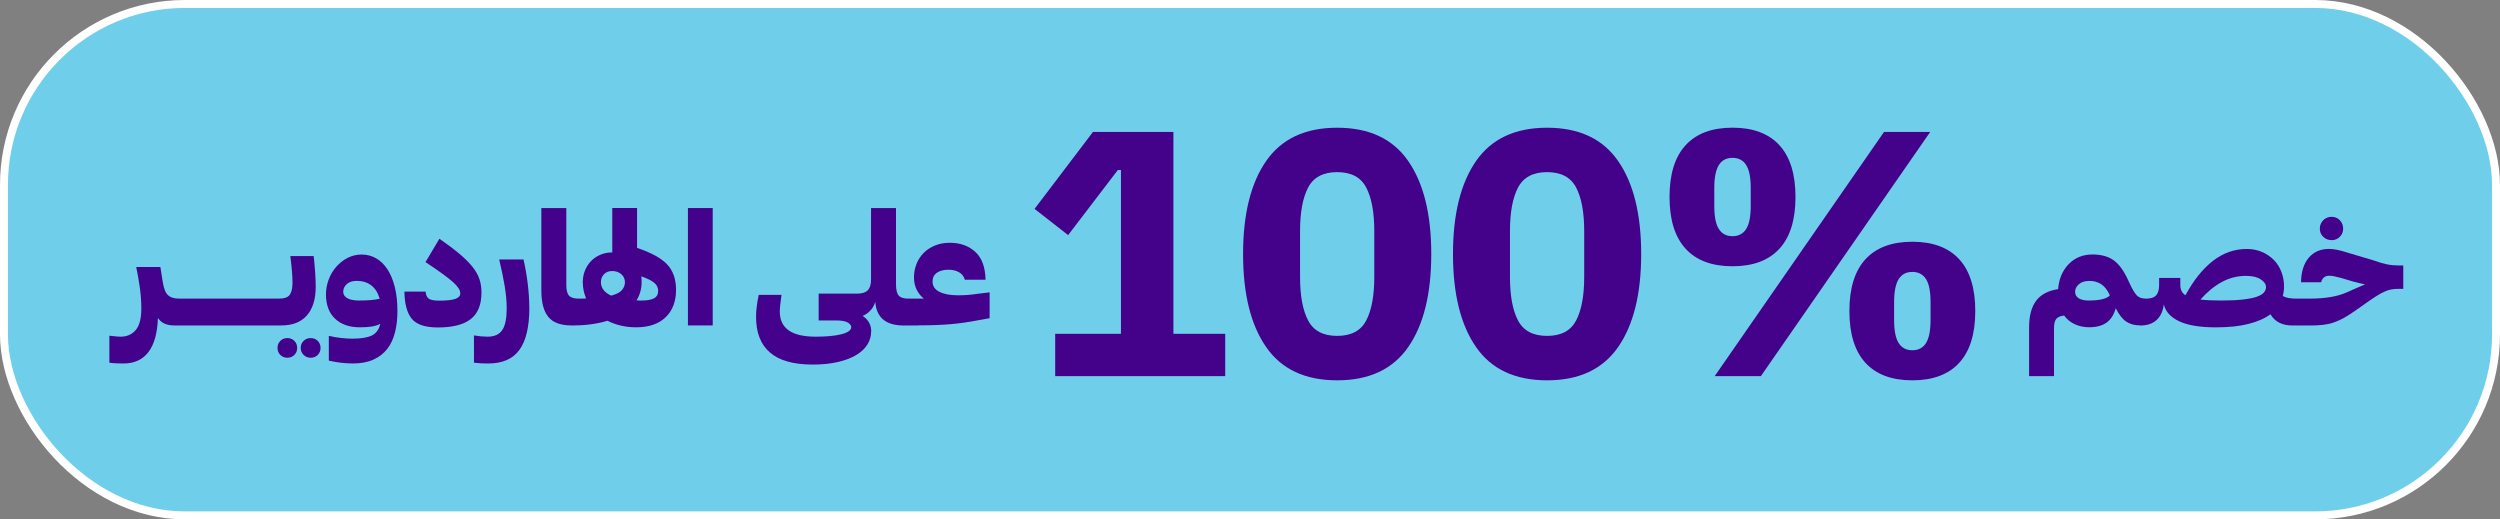
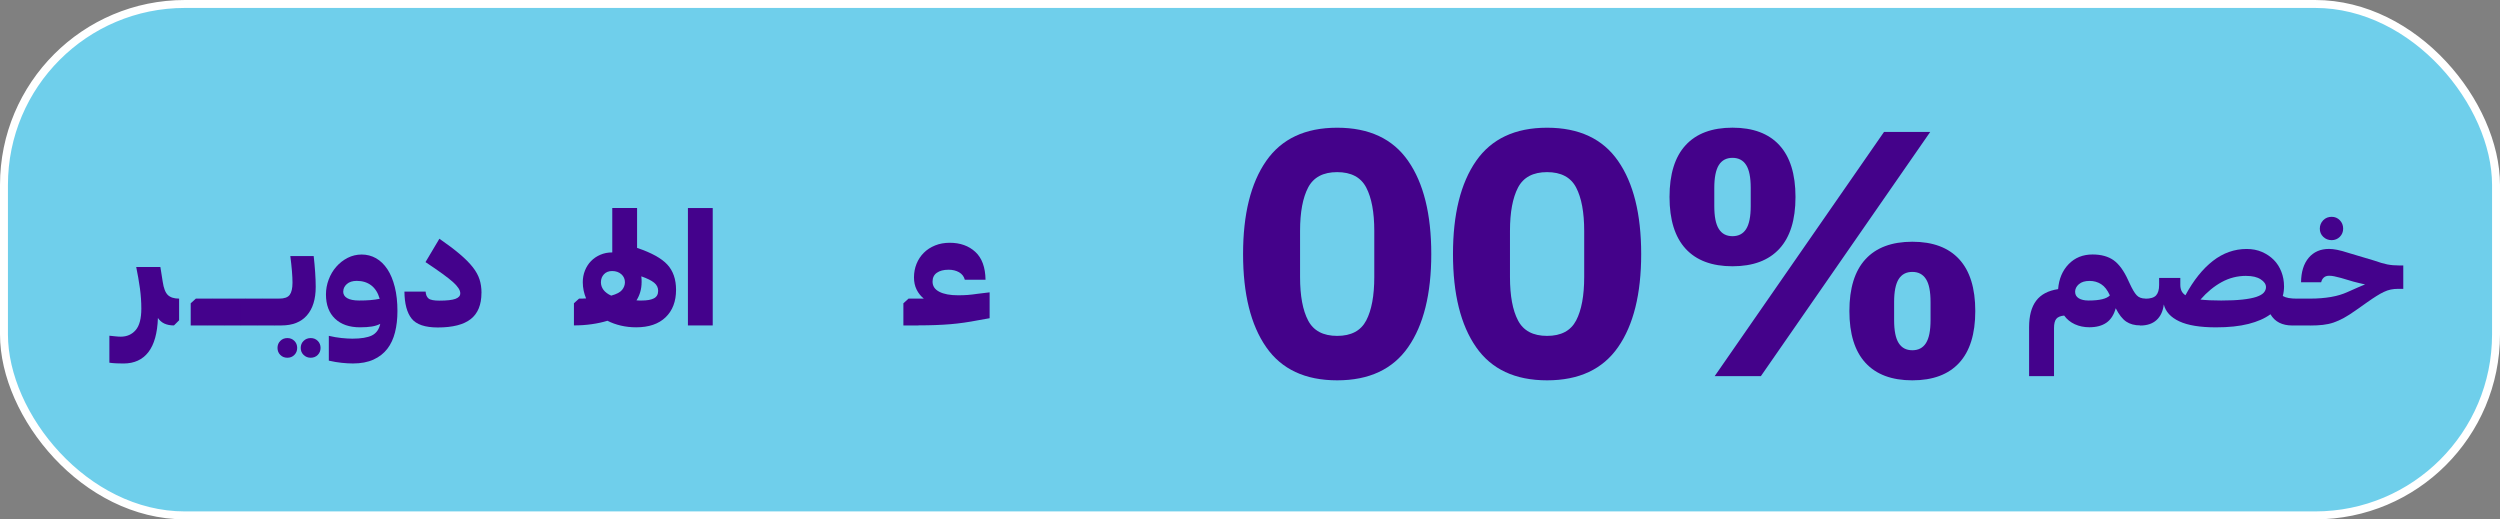
<svg xmlns="http://www.w3.org/2000/svg" id="Layer_1" data-name="Layer 1" viewBox="0 0 629.91 130.86">
  <rect x="0" y="0" width="629.91" height="130.86" fill="#808080" stroke="none" />
  <defs>
    <style> .cls-1 { fill: #44028a; } .cls-2 { fill: #44028c; } .cls-3 { fill: #6fcfeb; stroke: #fff; stroke-miterlimit: 10; stroke-width: 2px; } </style>
  </defs>
  <rect class="cls-3" x="1" y="1" width="627.91" height="128.86" rx="45.59" ry="45.59" />
  <g>
-     <path class="cls-1" d="M265.87,94.77v-10.67h16.57v-41.26h-.79l-12.52,16.4-8.46-6.61,14.72-19.39h20.27v50.86h13.05v10.67h-42.84Z" />
    <path class="cls-1" d="M336.92,95.83c-8.05,0-14.02-2.79-17.89-8.37-3.88-5.58-5.82-13.4-5.82-23.45s1.94-17.86,5.82-23.45c3.88-5.58,9.84-8.38,17.89-8.38s14.02,2.79,17.89,8.38c3.88,5.58,5.82,13.4,5.82,23.45s-1.94,17.87-5.82,23.45c-3.88,5.58-9.84,8.37-17.89,8.37ZM336.92,84.63c3.53,0,5.96-1.29,7.32-3.88,1.35-2.59,2.03-6.23,2.03-10.93v-11.64c0-4.7-.68-8.34-2.03-10.93-1.35-2.58-3.79-3.88-7.32-3.88s-5.96,1.29-7.32,3.88c-1.35,2.59-2.03,6.23-2.03,10.93v11.64c0,4.7.67,8.35,2.03,10.93,1.35,2.59,3.79,3.88,7.32,3.88Z" />
    <path class="cls-1" d="M389.81,95.83c-8.05,0-14.02-2.79-17.89-8.37-3.88-5.58-5.82-13.4-5.82-23.45s1.94-17.86,5.82-23.45c3.88-5.58,9.84-8.38,17.89-8.38s14.02,2.79,17.89,8.38c3.88,5.58,5.82,13.4,5.82,23.45s-1.94,17.87-5.82,23.45c-3.88,5.58-9.84,8.37-17.89,8.37ZM389.81,84.63c3.53,0,5.96-1.29,7.32-3.88,1.35-2.59,2.03-6.23,2.03-10.93v-11.64c0-4.7-.68-8.34-2.03-10.93-1.35-2.58-3.79-3.88-7.32-3.88s-5.96,1.29-7.32,3.88c-1.35,2.59-2.03,6.23-2.03,10.93v11.64c0,4.7.67,8.35,2.03,10.93,1.35,2.59,3.79,3.88,7.32,3.88Z" />
    <path class="cls-1" d="M436.53,67.09c-5.17,0-9.11-1.47-11.81-4.41-2.7-2.94-4.06-7.29-4.06-13.05s1.35-10.11,4.06-13.05c2.7-2.94,6.64-4.41,11.81-4.41s9.11,1.47,11.81,4.41,4.06,7.29,4.06,13.05-1.35,10.11-4.06,13.05c-2.7,2.94-6.64,4.41-11.81,4.41ZM436.53,59.51c1.53,0,2.67-.6,3.44-1.81.76-1.2,1.15-3.13,1.15-5.77v-4.58c0-2.64-.38-4.57-1.15-5.77-.76-1.2-1.91-1.81-3.44-1.81s-2.67.6-3.44,1.81c-.76,1.21-1.15,3.13-1.15,5.77v4.58c0,2.64.38,4.57,1.15,5.77.76,1.21,1.91,1.81,3.44,1.81ZM432.04,94.77l42.67-61.53h11.64l-42.67,61.53h-11.64ZM481.84,95.83c-5.17,0-9.11-1.47-11.81-4.41-2.7-2.94-4.05-7.29-4.05-13.05s1.35-10.11,4.05-13.05c2.7-2.94,6.64-4.41,11.81-4.41s9.11,1.47,11.81,4.41c2.7,2.94,4.05,7.29,4.05,13.05s-1.35,10.11-4.05,13.05c-2.7,2.94-6.64,4.41-11.81,4.41ZM481.84,88.25c1.53,0,2.67-.6,3.44-1.81.76-1.2,1.15-3.13,1.15-5.77v-4.58c0-2.65-.38-4.57-1.15-5.77-.76-1.2-1.91-1.81-3.44-1.81s-2.67.6-3.44,1.81c-.76,1.21-1.15,3.13-1.15,5.77v4.58c0,2.64.38,4.57,1.15,5.77.76,1.21,1.91,1.81,3.44,1.81Z" />
  </g>
  <g>
    <path class="cls-2" d="M517.55,94.77h-6.29v-12.33c0-2.88.6-5.11,1.79-6.68,1.19-1.57,3.03-2.54,5.52-2.91.21-2.59,1.1-4.7,2.67-6.31s3.58-2.42,6.01-2.42c2.17,0,3.94.49,5.3,1.45,1.36.97,2.58,2.63,3.65,4.99l.35.75c.68,1.49,1.28,2.52,1.81,3.08.52.56,1.26.84,2.2.84v5.46l-1.3,1.3c-1.41,0-2.59-.32-3.54-.96-.94-.64-1.82-1.76-2.63-3.36-.47,1.68-1.26,2.89-2.36,3.65-1.1.76-2.53,1.14-4.28,1.14-1.33,0-2.55-.25-3.65-.75-1.1-.5-2-1.23-2.71-2.2-.97.1-1.64.39-2,.86-.37.47-.55,1.23-.55,2.28v12.1ZM522.86,73.56c0,.68.3,1.21.9,1.59.6.38,1.43.57,2.47.57,1.41,0,2.57-.11,3.46-.33.89-.22,1.53-.54,1.92-.96-.6-1.34-1.33-2.28-2.2-2.83-.86-.55-1.83-.82-2.91-.82-1.15,0-2.05.27-2.69.82-.64.55-.96,1.21-.96,1.96Z" />
    <path class="cls-2" d="M575.5,72.1c0,.42-.03.84-.08,1.26-.05.42-.13.82-.24,1.22.42.24.91.41,1.47.51.56.1,1.3.16,2.22.16v5.38l-1.3,1.38c-1.26,0-2.34-.23-3.26-.69-.92-.46-1.66-1.17-2.24-2.14-1.41,1.05-3.26,1.86-5.54,2.44-2.28.58-5,.86-8.17.86-4.01,0-7.09-.5-9.25-1.51-2.16-1.01-3.46-2.43-3.91-4.26-.21,1.7-.82,3.01-1.83,3.93-1.01.92-2.38,1.38-4.11,1.38v-5.58l1.3-1.18c1.28,0,2.18-.28,2.69-.83s.77-1.43.77-2.63v-1.77h5.34v1.73c0,.58.1,1.08.29,1.51.2.43.53.81,1,1.12,2.04-3.77,4.35-6.66,6.93-8.66,2.58-2,5.42-3,8.51-3,1.41,0,2.7.25,3.85.75,1.15.5,2.14,1.17,2.97,2,.83.84,1.46,1.83,1.91,2.99.45,1.15.67,2.37.67,3.65ZM565.95,69.51c-2.2,0-4.26.52-6.17,1.57-1.91,1.05-3.69,2.51-5.34,4.4.68.08,1.46.14,2.34.18.88.04,1.84.06,2.89.06,2.12,0,3.91-.08,5.36-.24,1.45-.16,2.61-.38,3.48-.67.86-.29,1.49-.64,1.87-1.06s.57-.89.57-1.41c0-.73-.45-1.39-1.34-1.96-.89-.58-2.11-.86-3.65-.86Z" />
    <path class="cls-2" d="M582.06,82h-4.48v-5.58l1.3-1.18h3.18c1.91,0,3.66-.14,5.24-.41,1.58-.27,3.01-.7,4.26-1.28l2.67-1.18c.29-.13.58-.26.86-.37.29-.12.56-.23.83-.33-.47-.1-.95-.22-1.43-.33-.49-.12-.98-.24-1.47-.37l-3.18-.94c-.71-.18-1.27-.32-1.69-.41s-.85-.14-1.3-.14c-.55,0-1,.15-1.33.45-.34.3-.56.7-.67,1.2h-5.07c.03-2.62.67-4.68,1.92-6.17,1.26-1.49,2.97-2.24,5.15-2.24.58,0,1.24.07,2,.22.76.14,1.78.43,3.06.84l6.21,1.85c1.41.5,2.55.83,3.42,1,.86.17,1.89.26,3.06.26h.94v5.89h-1.3c-.68,0-1.3.06-1.87.18-.56.12-1.13.31-1.71.59-.58.27-1.2.62-1.87,1.04s-1.45.94-2.34,1.57l-2.95,2.08c-1.07.76-2.05,1.38-2.93,1.87-.88.48-1.74.87-2.59,1.16-.85.29-1.75.48-2.71.59-.96.11-2.04.16-3.24.16ZM590.39,57.61c0,.81-.28,1.5-.84,2.06s-1.25.84-2.06.84-1.55-.28-2.12-.84c-.58-.56-.86-1.25-.86-2.06s.29-1.54.86-2.12c.58-.58,1.28-.86,2.12-.86s1.5.29,2.06.86c.56.58.84,1.28.84,2.12Z" />
  </g>
  <g>
    <path class="cls-2" d="M43.84,82c-.94,0-1.75-.16-2.42-.47s-1.21-.79-1.63-1.41c-.13,3.82-.93,6.69-2.4,8.6-1.47,1.91-3.56,2.87-6.29,2.87-.58,0-1.17-.01-1.79-.04-.62-.03-1.2-.08-1.75-.16v-6.8c.58.05,1.09.1,1.55.16.46.05.9.08,1.32.08,1.54,0,2.8-.55,3.75-1.65.96-1.1,1.43-2.92,1.43-5.46,0-1.65-.12-3.33-.35-5.05-.24-1.72-.55-3.52-.94-5.4h6.09l.59,3.73c.24,1.62.67,2.74,1.3,3.34.63.6,1.57.9,2.83.9v5.46l-1.3,1.3Z" />
-     <path class="cls-2" d="M48.05,82h-4.2v-5.58l1.3-1.18h4.2v5.54l-1.3,1.22Z" />
    <path class="cls-2" d="M52.25,82h-4.2v-5.58l1.3-1.18h4.2v5.54l-1.3,1.22Z" />
    <path class="cls-2" d="M56.45,82h-4.2v-5.58l1.3-1.18h4.2v5.54l-1.3,1.22Z" />
    <path class="cls-2" d="M60.66,82h-4.2v-5.58l1.3-1.18h4.2v5.54l-1.3,1.22Z" />
    <path class="cls-2" d="M64.86,82h-4.2v-5.58l1.3-1.18h4.2v5.54l-1.3,1.22Z" />
    <path class="cls-2" d="M69.06,82h-4.2v-5.58l1.3-1.18h4.2v5.54l-1.3,1.22Z" />
    <path class="cls-2" d="M70.91,82h-1.85v-5.58l1.3-1.18c1.28,0,2.16-.31,2.63-.94.47-.63.71-1.66.71-3.1,0-.81-.05-1.77-.14-2.89-.09-1.11-.23-2.38-.41-3.79h5.89c.16,1.41.28,2.78.37,4.09.09,1.31.14,2.53.14,3.65,0,3.12-.74,5.52-2.22,7.21-1.48,1.69-3.62,2.53-6.42,2.53ZM74.88,87.66c0,.71-.24,1.3-.71,1.77s-1.06.71-1.77.71-1.3-.24-1.77-.71c-.47-.47-.71-1.06-.71-1.77s.24-1.3.71-1.77c.47-.47,1.06-.71,1.77-.71s1.3.24,1.77.71c.47.47.71,1.06.71,1.77ZM80.77,87.66c0,.71-.24,1.3-.71,1.77-.47.47-1.06.71-1.77.71s-1.3-.24-1.79-.71c-.49-.47-.73-1.06-.73-1.77s.24-1.3.73-1.77c.48-.47,1.08-.71,1.79-.71s1.3.24,1.77.71c.47.47.71,1.06.71,1.77Z" />
    <path class="cls-2" d="M100.14,78.39c0,1.94-.2,3.72-.61,5.34s-1.05,3.01-1.94,4.16c-.89,1.15-2.05,2.06-3.48,2.71-1.43.65-3.15.98-5.17.98-.84,0-1.78-.05-2.83-.16-1.05-.11-2.13-.29-3.26-.55v-6.25c1.13.26,2.19.45,3.2.55,1.01.1,1.92.16,2.73.16,2.17,0,3.81-.27,4.91-.8,1.1-.54,1.81-1.51,2.12-2.93-.6.31-1.31.54-2.12.67-.81.13-1.81.2-2.99.2-2.67,0-4.77-.73-6.29-2.18-1.52-1.45-2.28-3.49-2.28-6.11,0-1.28.23-2.53.69-3.75.46-1.22,1.09-2.29,1.91-3.22s1.77-1.68,2.87-2.24c1.1-.56,2.28-.84,3.54-.84s2.51.31,3.61.94c1.1.63,2.05,1.55,2.85,2.75.8,1.21,1.42,2.7,1.87,4.48s.67,3.81.67,6.09ZM86.47,73.44c0,.73.34,1.3,1.02,1.69.68.39,1.68.59,2.99.59,1.05,0,1.99-.03,2.83-.1.84-.07,1.62-.18,2.36-.33-.42-1.49-1.13-2.62-2.12-3.38-1-.76-2.21-1.14-3.65-1.14-1.07,0-1.91.27-2.51.8-.6.54-.9,1.16-.9,1.87Z" />
    <path class="cls-2" d="M121.31,73.79c0,2.99-.9,5.19-2.69,6.6-1.79,1.41-4.56,2.12-8.31,2.12-3.22,0-5.42-.75-6.6-2.24-1.18-1.49-1.78-3.76-1.81-6.8h5.34c.05.79.29,1.36.73,1.73.43.37,1.36.55,2.77.55,1.86,0,3.19-.15,4.01-.45.81-.3,1.22-.75,1.22-1.36.03-.79-.58-1.73-1.81-2.85-1.23-1.11-3.55-2.8-6.95-5.05l3.5-5.89c2.04,1.41,3.75,2.7,5.13,3.87,1.38,1.17,2.47,2.27,3.28,3.3.81,1.03,1.38,2.07,1.71,3.1s.49,2.15.49,3.36Z" />
-     <path class="cls-2" d="M133.38,77.48c0,4.82-.83,8.37-2.5,10.67-1.66,2.29-4.29,3.44-7.88,3.44-.58,0-1.15-.01-1.73-.04-.58-.03-1.19-.08-1.85-.16v-6.88c.58.1,1.17.18,1.77.24.6.05,1.15.08,1.65.08,1.73,0,2.97-.56,3.71-1.67.75-1.11,1.12-2.93,1.12-5.44,0-1.75-.17-3.64-.51-5.66-.34-2.02-.8-4.24-1.38-6.68h6.13c.45,1.96.8,4,1.06,6.11.26,2.11.39,4.11.39,5.99Z" />
-     <path class="cls-2" d="M144.57,82h-.55c-2.75,0-4.71-.72-5.87-2.16-1.17-1.44-1.75-3.64-1.75-6.6v-20.82h6.29v19.37c0,1.31.23,2.21.69,2.71.46.5,1.3.75,2.53.75v5.46l-1.34,1.3Z" />
    <path class="cls-2" d="M170.34,73.04c0,2.91-.88,5.21-2.63,6.9-1.75,1.69-4.23,2.53-7.42,2.53-1.34,0-2.62-.14-3.85-.43s-2.36-.69-3.38-1.22c-1.21.37-2.52.66-3.95.86-1.43.21-2.93.31-4.5.31v-5.58l1.3-1.18h.92c.3,0,.58-.01.84-.04-.26-.63-.46-1.28-.61-1.96-.14-.68-.22-1.39-.22-2.12,0-1.05.18-2.03.55-2.95.37-.92.88-1.71,1.53-2.38.65-.67,1.43-1.2,2.34-1.59.9-.39,1.89-.59,2.97-.59h.04v-11.2h6.25v10.06c3.61,1.21,6.15,2.61,7.62,4.2s2.2,3.72,2.2,6.36ZM151.41,71.12c0,.71.22,1.35.65,1.92.43.58,1.08,1.06,1.94,1.45,1.34-.37,2.25-.84,2.73-1.43.48-.59.73-1.24.73-1.94,0-.81-.3-1.49-.9-2.02s-1.38-.81-2.32-.81c-.86,0-1.55.27-2.06.81-.51.54-.77,1.21-.77,2.02ZM161.66,71.12c0,.84-.11,1.64-.33,2.42-.22.77-.54,1.49-.96,2.14.21.03.43.04.65.04h.69c1.34,0,2.36-.18,3.06-.55.71-.37,1.06-1,1.06-1.89,0-.81-.33-1.49-1-2.04-.67-.55-1.75-1.09-3.24-1.61.03.24.05.48.06.73.01.25.02.5.02.77Z" />
    <path class="cls-2" d="M179.58,82h-6.25v-29.58h6.25v29.58Z" />
-     <path class="cls-2" d="M219.49,83.57c0,1.15-.31,2.23-.94,3.24-.63,1.01-1.56,1.89-2.79,2.63-1.23.75-2.77,1.34-4.62,1.77-1.85.43-3.97.65-6.38.65-4.82,0-8.41-1.01-10.76-3.04-2.36-2.03-3.52-5.05-3.5-9.06,0-.84.06-1.71.18-2.63.12-.92.28-1.86.49-2.83h5.74c-.1.81-.2,1.57-.29,2.28-.09.71-.14,1.35-.14,1.93,0,2.1.75,3.67,2.24,4.73s3.77,1.59,6.84,1.59c2.72,0,4.89-.21,6.5-.63,1.61-.42,2.42-1.01,2.42-1.77,0-.42-.29-.81-.88-1.16-.59-.35-1.57-.53-2.93-.53h-4.4v-6.76h9.74c1.2,0,2.08-.28,2.63-.84.55-.56.83-1.47.83-2.73v-17.99h6.29v19.21c0,1.41.24,2.37.71,2.87.47.5,1.3.75,2.48.75v5.46l-1.3,1.3c-2.25,0-3.97-.51-5.15-1.53s-1.83-2.5-1.96-4.44c-.24.81-.62,1.52-1.16,2.12s-1.21,1.09-2.02,1.45c.71.45,1.24,1,1.61,1.67.37.67.55,1.43.55,2.3Z" />
    <path class="cls-2" d="M231.43,82h-3.81v-5.58l1.3-1.18h3.85c-.76-.6-1.36-1.36-1.81-2.26-.45-.9-.67-1.93-.67-3.08,0-1.23.22-2.38.65-3.44.43-1.06,1.04-1.98,1.83-2.77.79-.79,1.74-1.4,2.85-1.85s2.34-.67,3.67-.67c2.65,0,4.8.77,6.46,2.3s2.52,3.87,2.57,7.01h-5.22c-.21-.81-.69-1.43-1.43-1.87-.75-.43-1.63-.65-2.65-.65-1.26,0-2.25.26-2.97.77-.72.51-1.08,1.25-1.08,2.22,0,1.13.57,1.98,1.71,2.57,1.14.59,2.72.88,4.73.88.86,0,1.66-.03,2.38-.08.72-.05,1.6-.16,2.65-.31l2.91-.35v6.52l-2.87.51c-2.41.47-4.76.81-7.05,1s-4.96.29-7.99.29Z" />
  </g>
</svg>